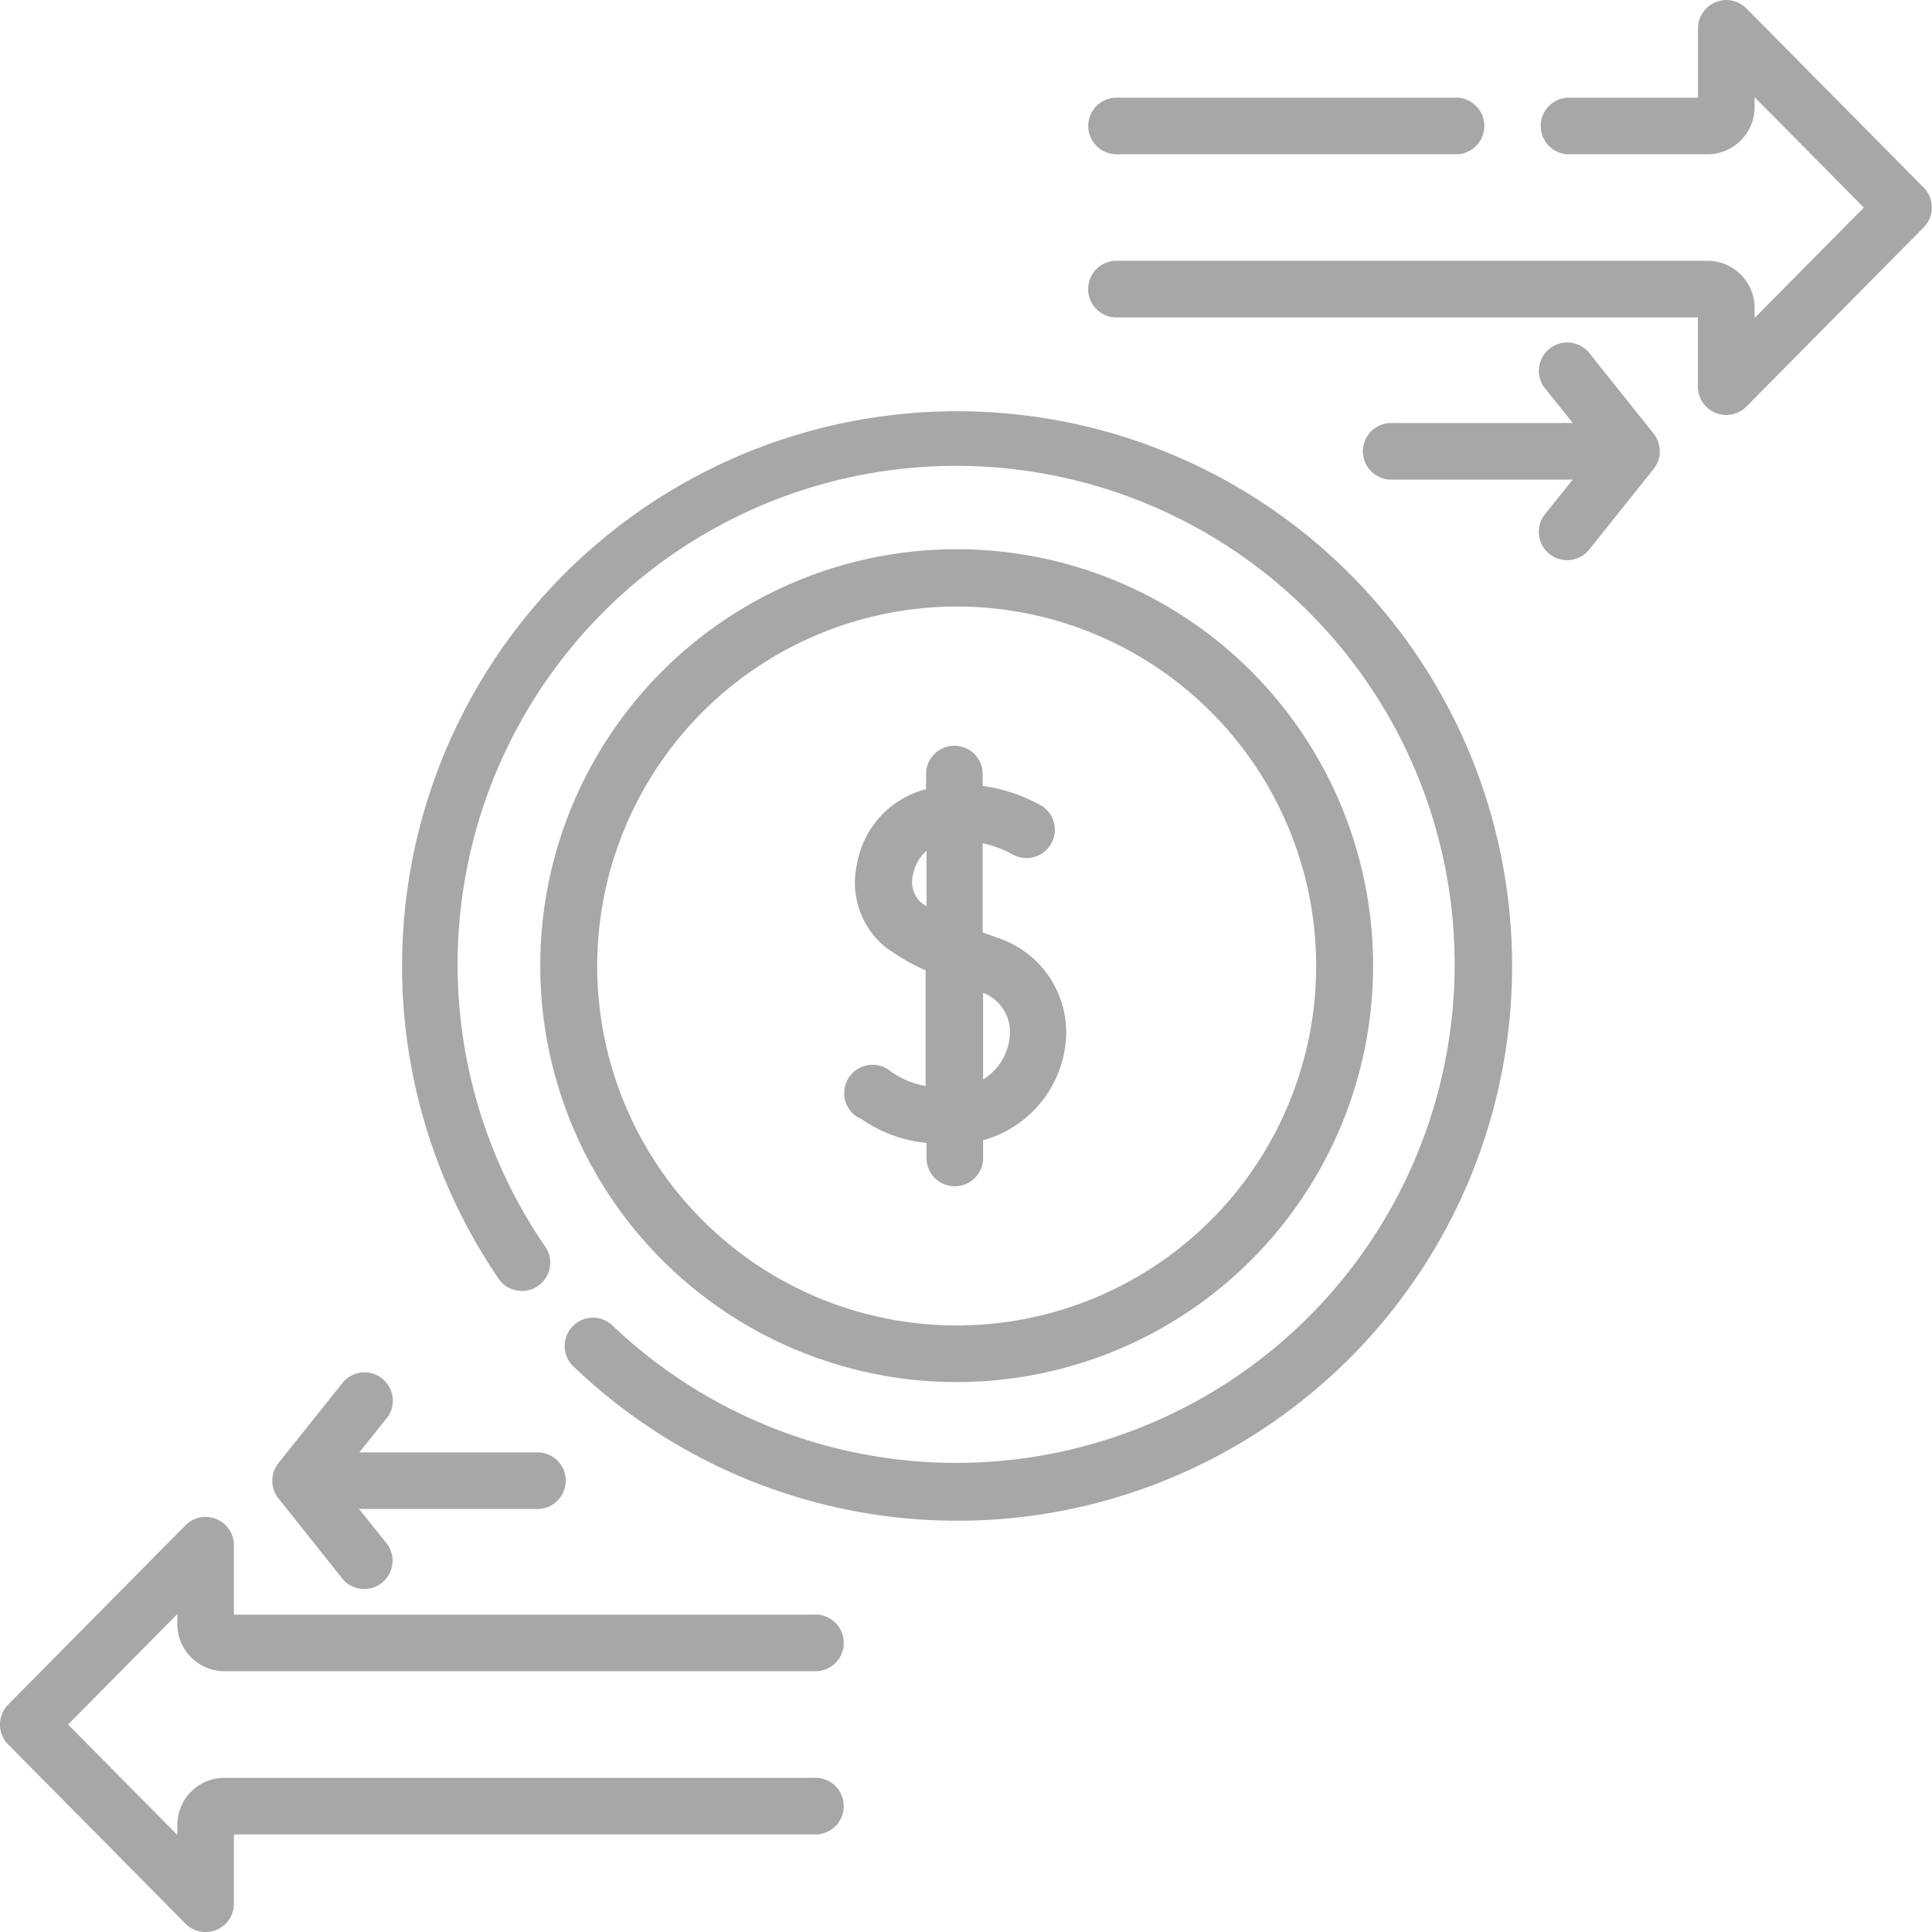
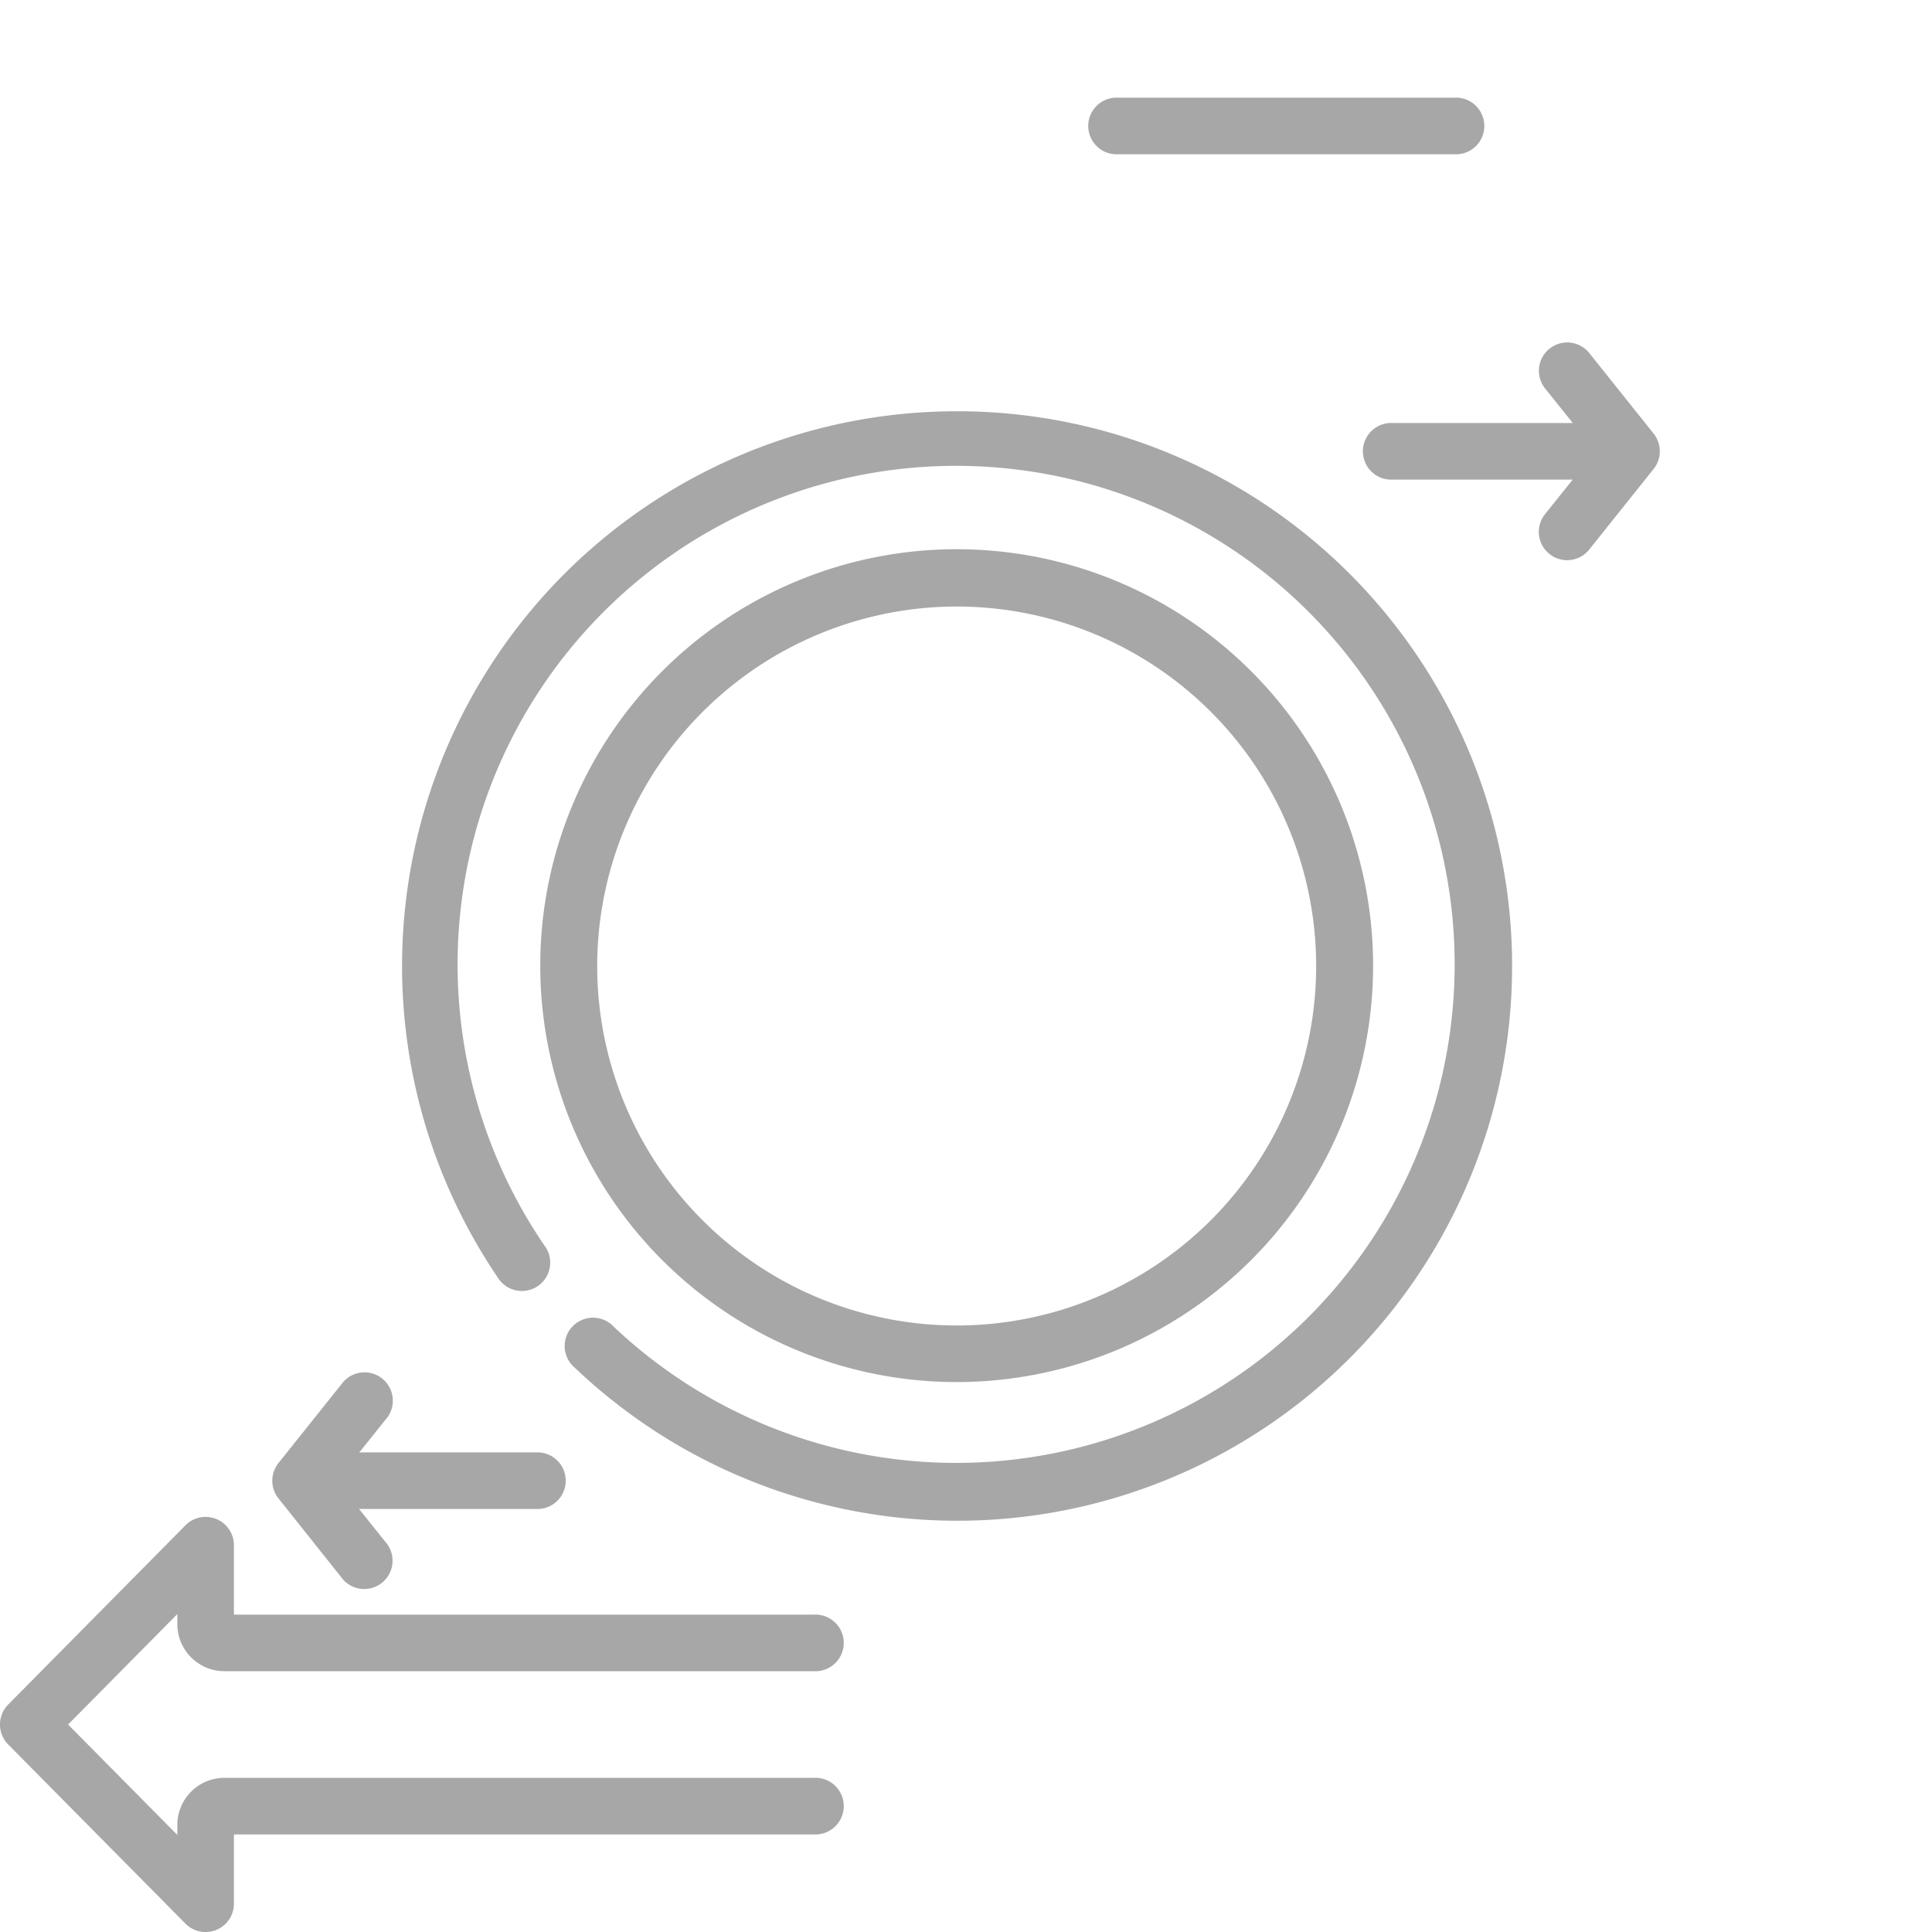
<svg xmlns="http://www.w3.org/2000/svg" width="21.342" height="21.342" viewBox="0 0 21.342 21.342">
  <g id="_7_-_transfer_agent" data-name="7 - transfer agent" transform="translate(-0.001 0)">
    <path id="Caminho_19" data-name="Caminho 19" d="M147.88,154.933a4.6,4.6,0,1,0-4.6-4.6A4.6,4.6,0,0,0,147.88,154.933Zm0-8.567a3.971,3.971,0,1,1-3.971,3.971A3.975,3.975,0,0,1,147.88,146.366Z" transform="translate(-137.311 -139.666)" fill="#a7a7a7" />
-     <path id="Caminho_20" data-name="Caminho 20" d="M224.592,201.338a1.5,1.5,0,0,0,.738.277v.184a.313.313,0,0,0,.625,0v-.213a1.25,1.25,0,0,0,.9-.994,1.1,1.1,0,0,0-.748-1.245l-.157-.057v-.984a1.174,1.174,0,0,1,.33.122.313.313,0,0,0,.332-.53,1.8,1.8,0,0,0-.662-.226v-.149a.313.313,0,0,0-.625,0v.185l-.052.014a1.036,1.036,0,0,0-.711.812.921.921,0,0,0,.3.907,2.253,2.253,0,0,0,.458.268v1.277a.928.928,0,0,1-.4-.172.313.313,0,1,0-.342.523Zm1.651-.85a.625.625,0,0,1-.288.426v-.957A.465.465,0,0,1,226.242,200.488Zm-.985-1.539a.309.309,0,0,1-.076-.3.452.452,0,0,1,.148-.26V199C225.3,198.984,225.279,198.967,225.257,198.949Z" transform="translate(-215.094 -188.99)" fill="#a7a7a7" />
    <path id="Caminho_21" data-name="Caminho 21" d="M364.076,90.648a.313.313,0,0,0-.489.39l.314.392h-1.988a.313.313,0,1,0,0,.625H363.9l-.314.392a.313.313,0,0,0,.489.39l.719-.9a.313.313,0,0,0,0-.39Z" transform="translate(-346.526 -86.757)" fill="#a7a7a7" />
    <path id="Caminho_22" data-name="Caminho 22" d="M72.9,365.587a.313.313,0,0,0,.488-.39l-.314-.392h1.988a.313.313,0,0,0,0-.625H73.077l.314-.392a.313.313,0,0,0-.488-.39l-.719.9a.313.313,0,0,0,0,.39Z" transform="translate(-69.107 -348.136)" fill="#a7a7a7" />
    <path id="Caminho_23" data-name="Caminho 23" d="M2.479,403.683H8.991a.313.313,0,1,0,0-.625H2.585v-.767a.313.313,0,0,0-.535-.22L.091,404.052a.313.313,0,0,0,0,.44l1.959,1.98a.313.313,0,0,0,.535-.22v-.766H8.991a.313.313,0,1,0,0-.625H2.479a.52.52,0,0,0-.519.519v.112l-1.207-1.22,1.207-1.22v.112a.52.52,0,0,0,.519.519Z" transform="translate(0 -385.222)" fill="#a7a7a7" />
    <path id="Caminho_24" data-name="Caminho 24" d="M112.671,109a6.128,6.128,0,0,0-5.073,9.565.313.313,0,1,0,.517-.351,5.507,5.507,0,1,1,.768.9.313.313,0,1,0-.43.453A6.128,6.128,0,1,0,112.671,109Z" transform="translate(-102.101 -104.457)" fill="#a7a7a7" />
-     <path id="Caminho_25" data-name="Caminho 25" d="M298.043,2.073,296.084.093a.313.313,0,0,0-.535.22v.766h-1.442a.313.313,0,0,0,0,.625h1.548a.52.52,0,0,0,.519-.519V1.073l1.207,1.22-1.207,1.22V3.4a.52.52,0,0,0-.519-.519h-6.512a.313.313,0,1,0,0,.625h6.405v.766a.313.313,0,0,0,.535.22l1.959-1.98a.313.313,0,0,0,0-.44Z" transform="translate(-276.791 0)" fill="#a7a7a7" />
    <path id="Caminho_26" data-name="Caminho 26" d="M289.144,26.515h3.714a.313.313,0,1,0,0-.625h-3.714a.313.313,0,1,0,0,.625Z" transform="translate(-276.791 -24.811)" fill="#a7a7a7" />
  </g>
</svg>